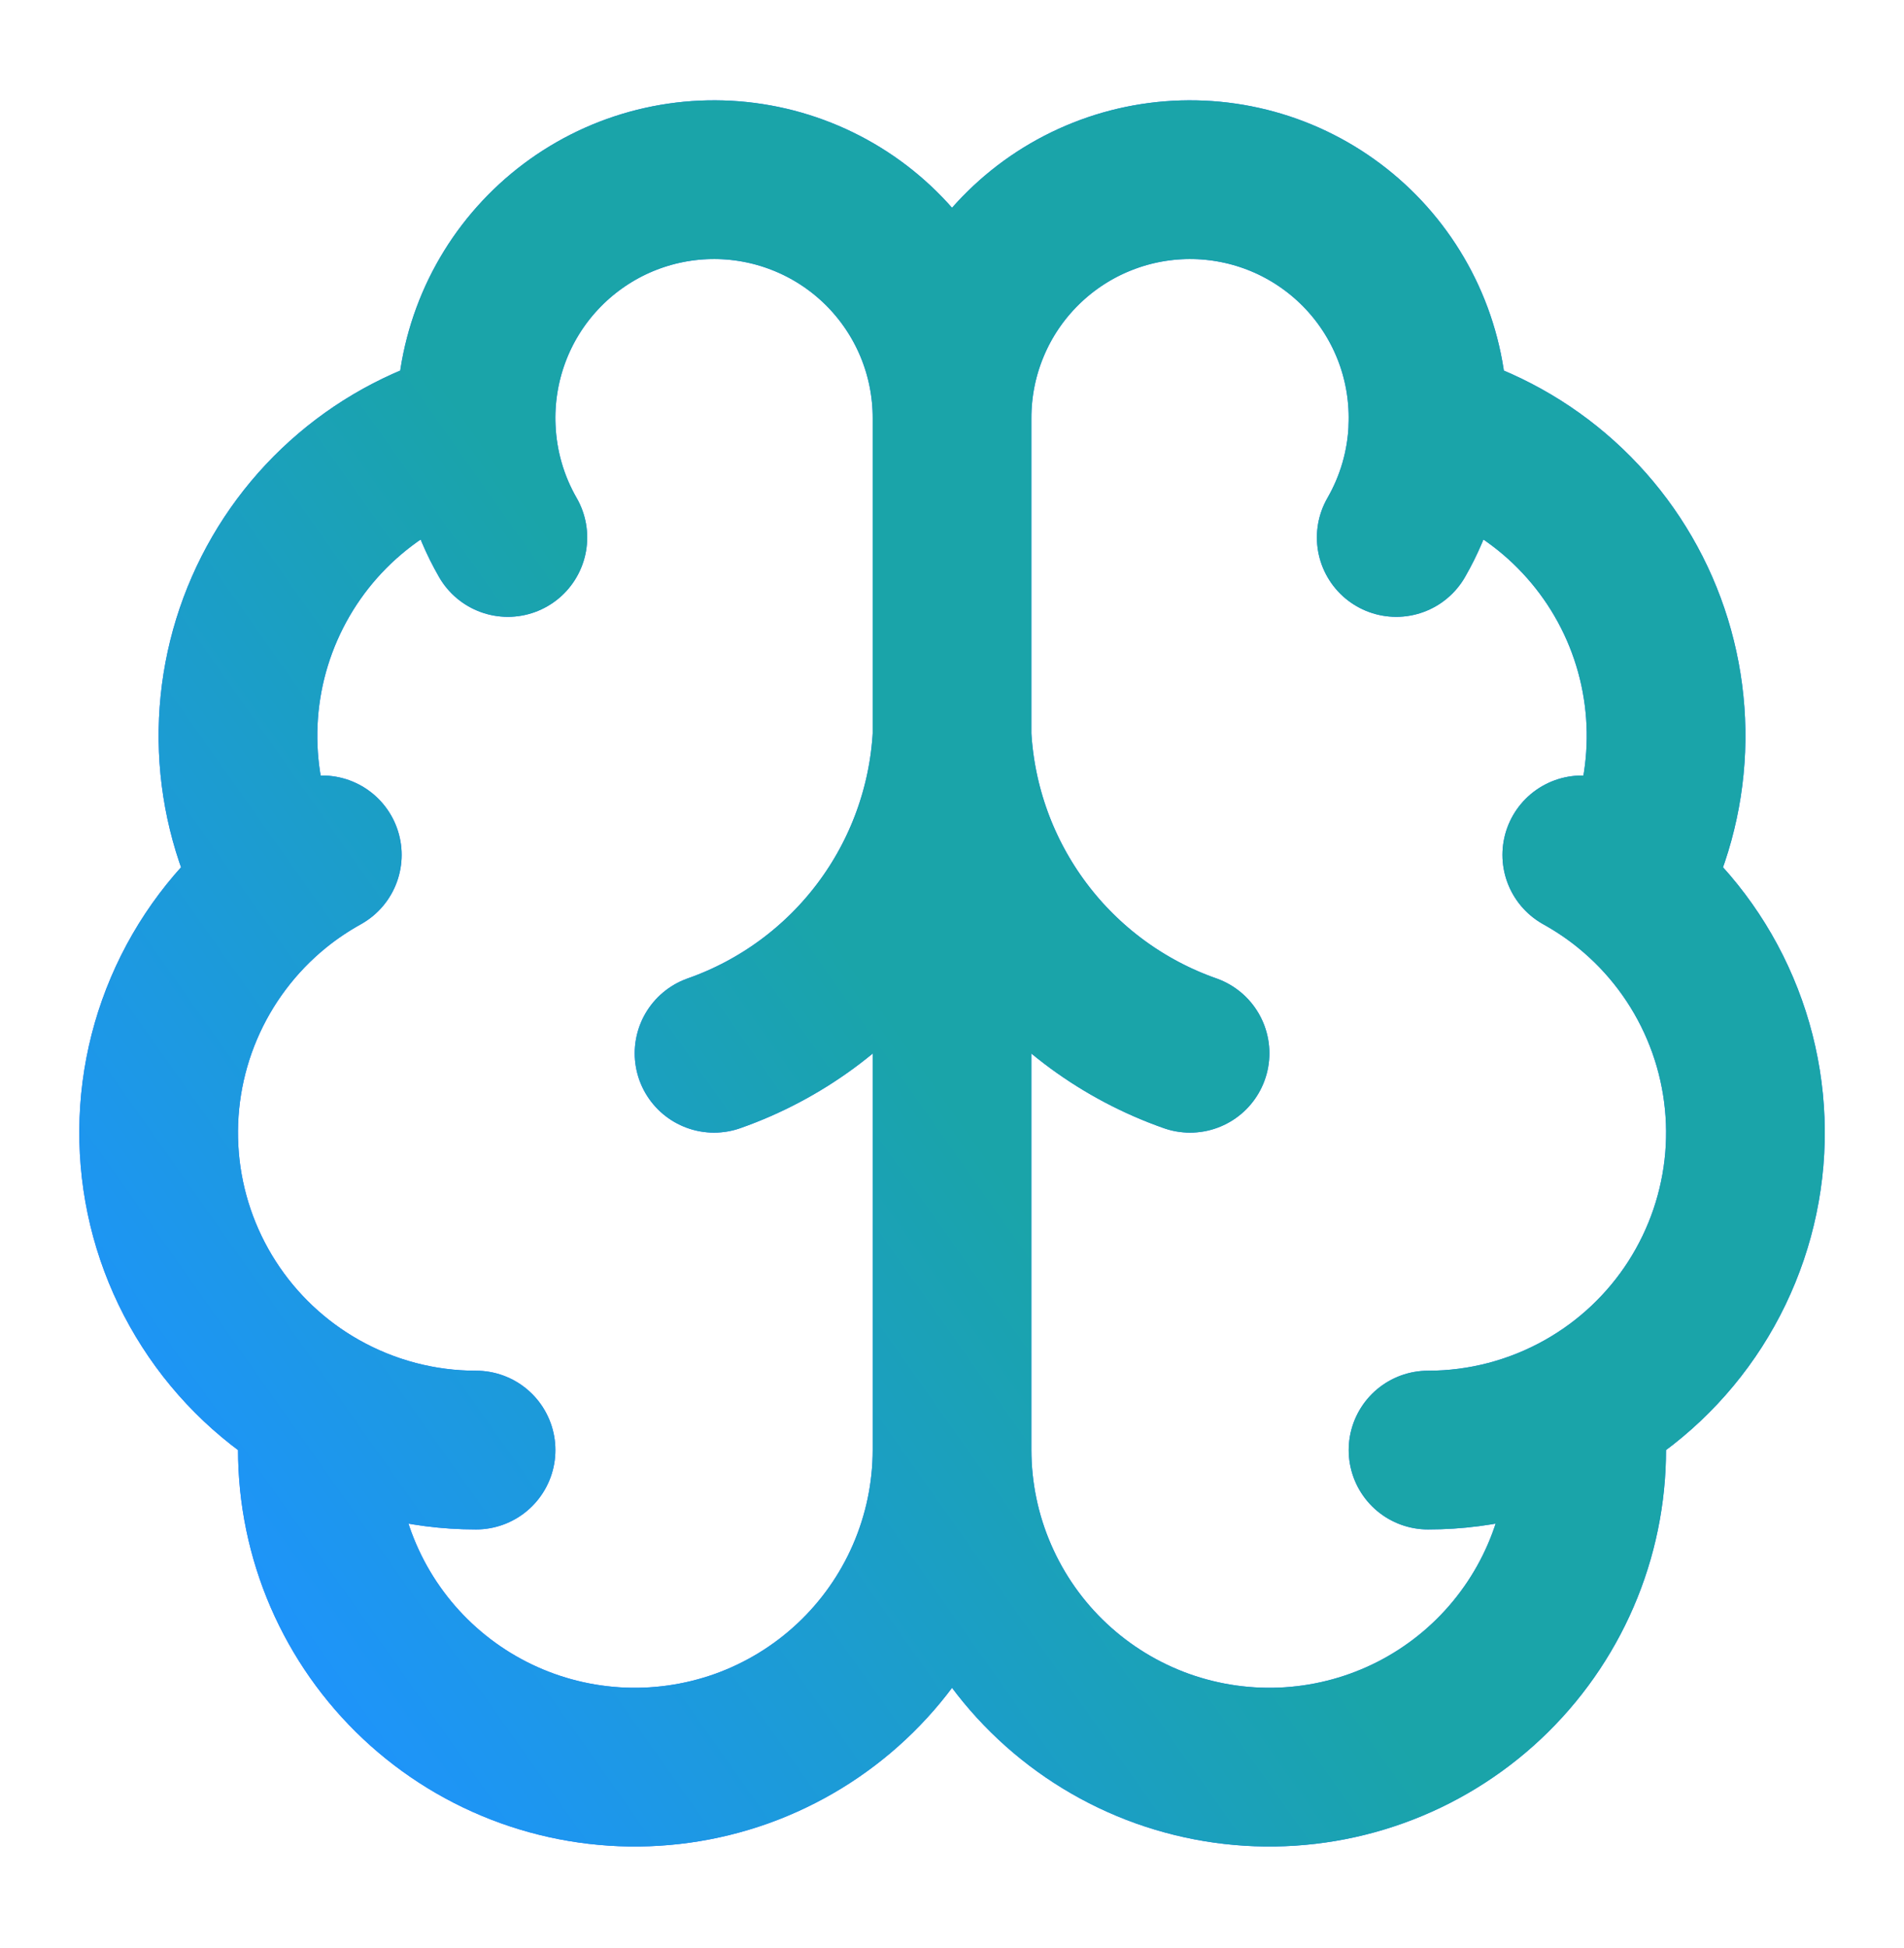
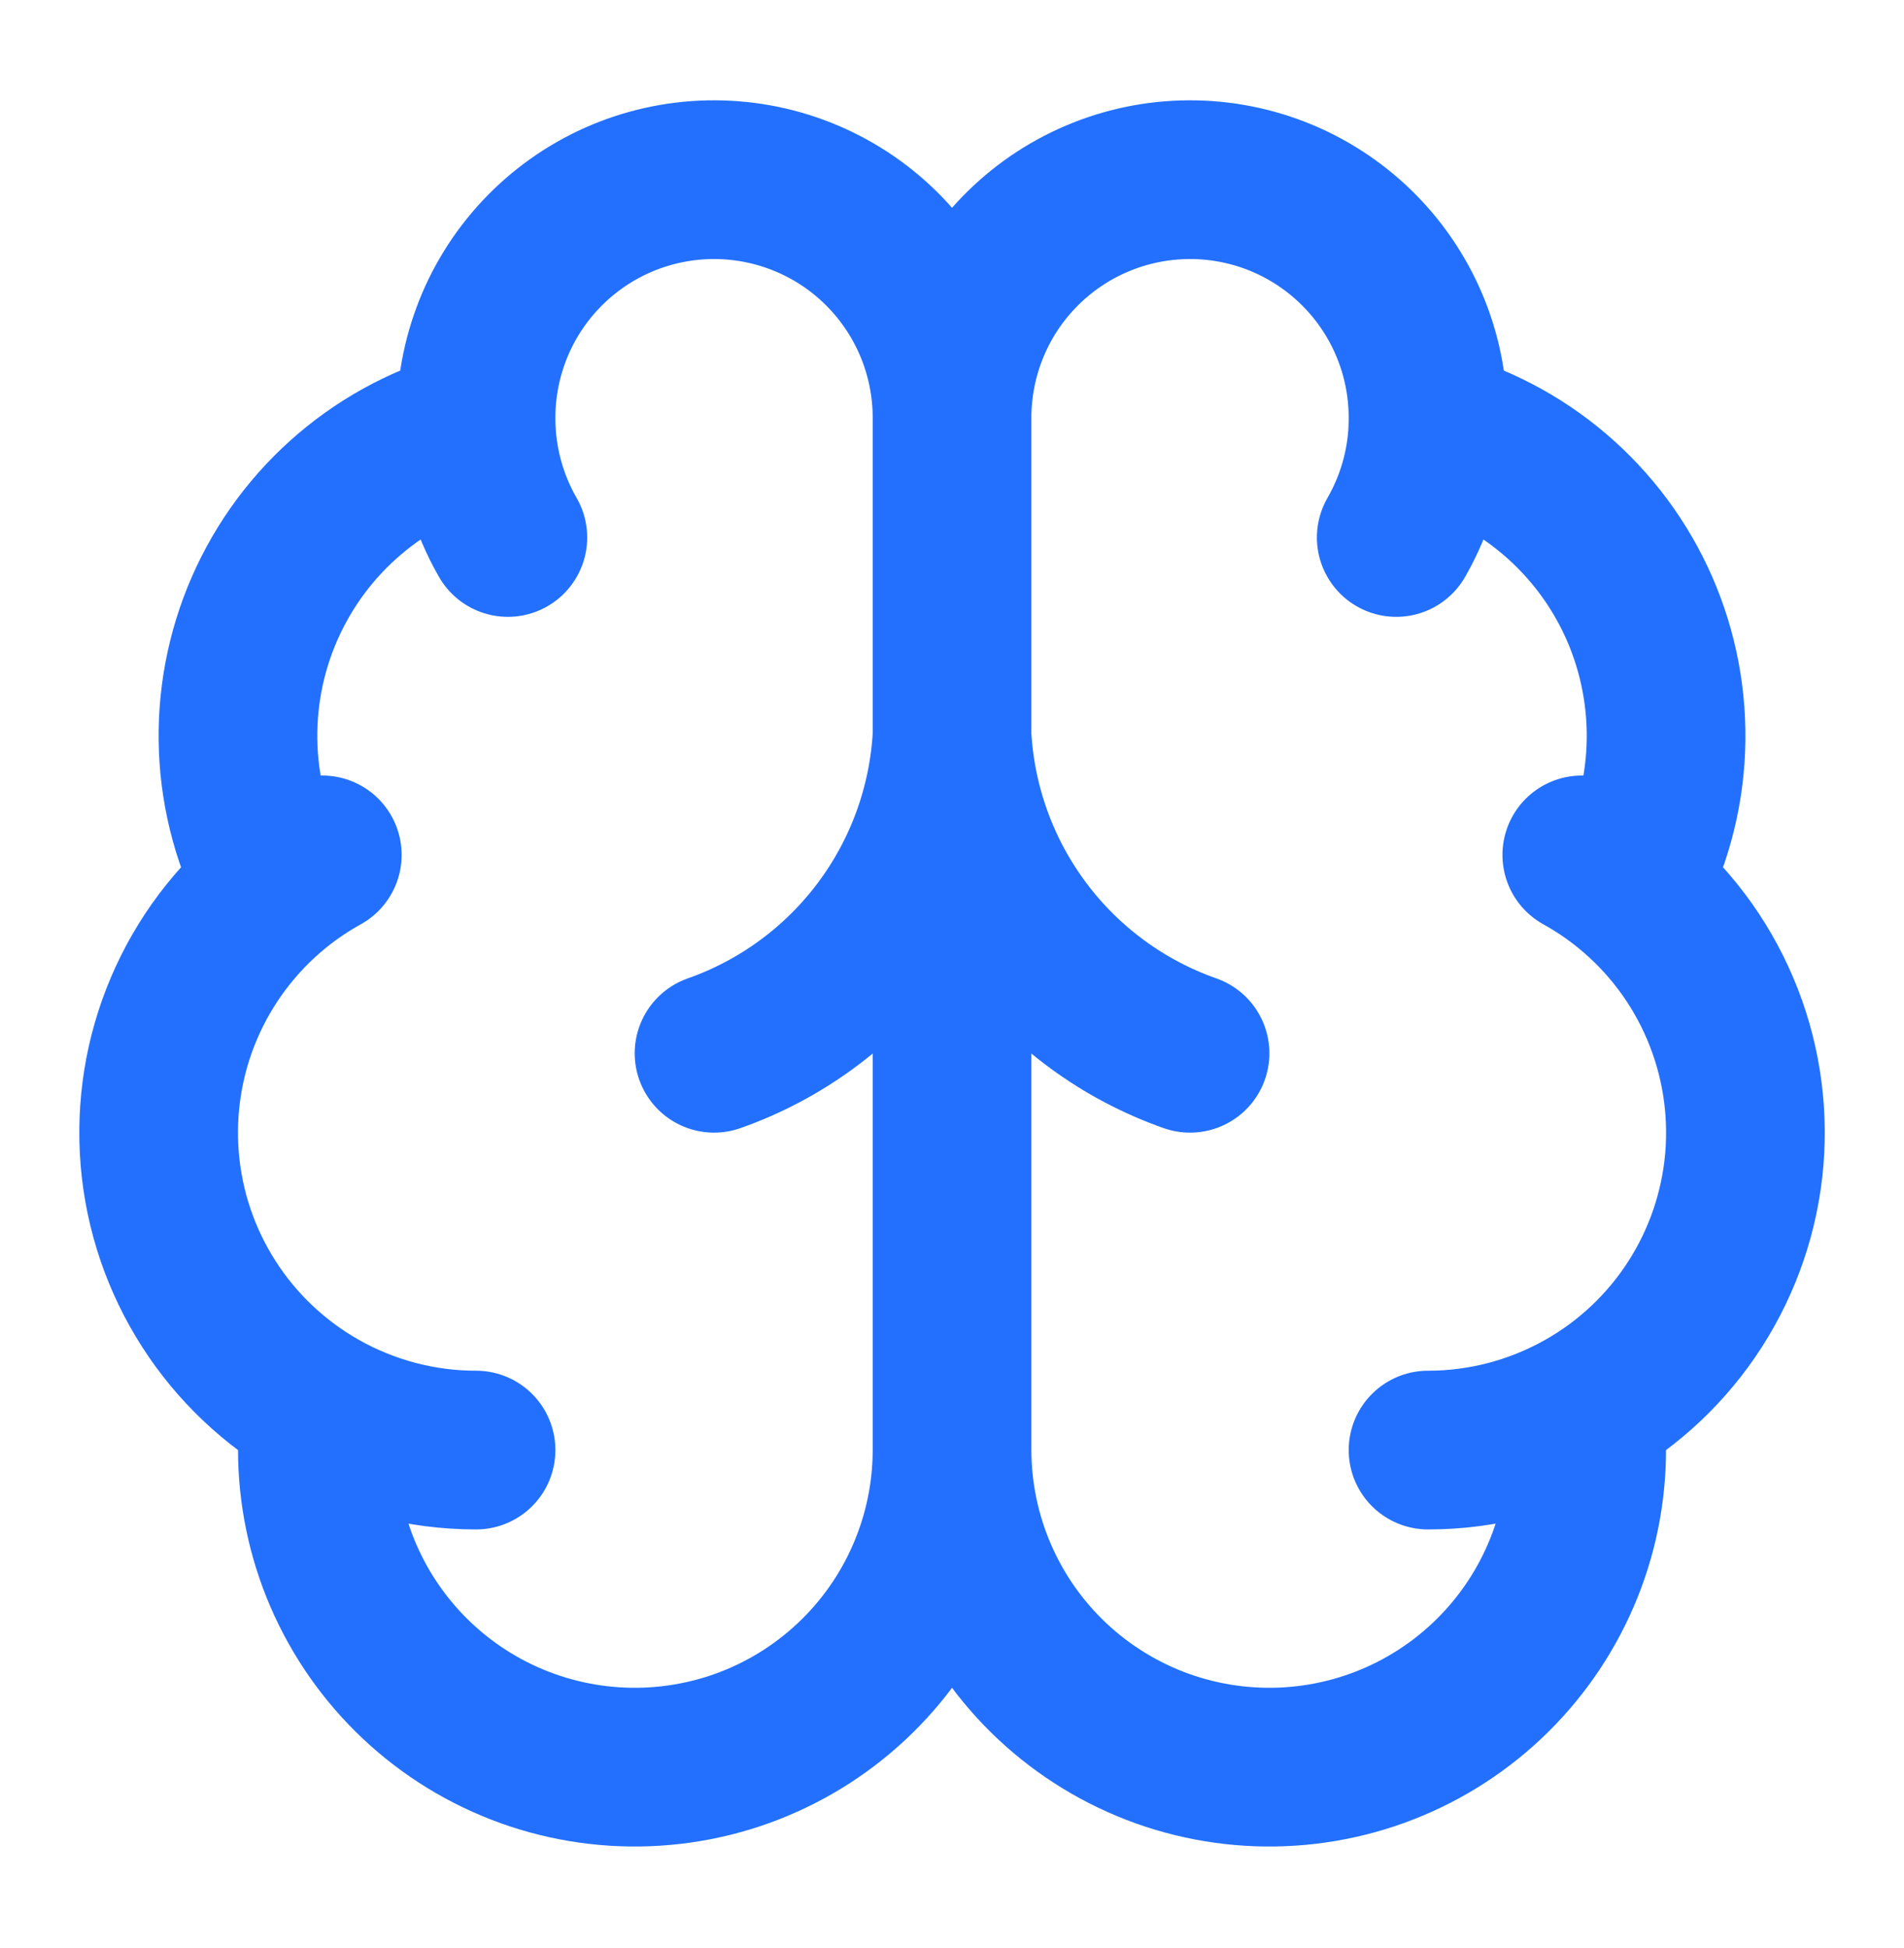
<svg xmlns="http://www.w3.org/2000/svg" width="44" height="45" viewBox="0 0 44 45" fill="none">
  <path d="M22.001 9.667C22.003 8.934 21.858 8.207 21.576 7.531C21.293 6.854 20.878 6.241 20.355 5.727C19.832 5.213 19.211 4.809 18.53 4.539C17.848 4.268 17.119 4.137 16.386 4.152C15.653 4.167 14.931 4.329 14.261 4.627C13.591 4.926 12.988 5.356 12.487 5.891C11.985 6.426 11.596 7.056 11.342 7.744C11.088 8.432 10.974 9.163 11.006 9.896M22.001 9.667V33.5M22.001 9.667C21.999 8.934 22.143 8.207 22.426 7.531C22.708 6.854 23.123 6.241 23.647 5.727C24.17 5.213 24.79 4.809 25.472 4.539C26.153 4.268 26.882 4.137 27.615 4.152C28.348 4.167 29.071 4.329 29.741 4.627C30.41 4.926 31.014 5.356 31.515 5.891C32.016 6.426 32.405 7.056 32.66 7.744C32.914 8.432 33.028 9.163 32.995 9.896C34.073 10.173 35.073 10.692 35.921 11.413C36.768 12.134 37.441 13.038 37.887 14.057C38.333 15.077 38.541 16.184 38.496 17.296C38.451 18.408 38.154 19.495 37.626 20.474M11.006 9.896C9.929 10.173 8.928 10.692 8.081 11.413C7.233 12.134 6.561 13.038 6.115 14.057C5.668 15.077 5.46 16.184 5.505 17.296C5.55 18.408 5.848 19.495 6.375 20.474M11.006 9.896C11.043 10.783 11.293 11.648 11.736 12.417M6.375 20.474C5.448 21.228 4.719 22.196 4.251 23.296C3.783 24.395 3.592 25.592 3.692 26.783C3.792 27.973 4.182 29.121 4.828 30.127C5.473 31.132 6.354 31.965 7.395 32.552M6.375 20.474C6.711 20.201 7.07 19.96 7.448 19.75M7.395 32.552C7.266 33.546 7.343 34.556 7.62 35.52C7.897 36.483 8.369 37.379 9.006 38.153C9.643 38.927 10.432 39.562 11.324 40.019C12.216 40.476 13.192 40.745 14.193 40.81C15.193 40.875 16.196 40.734 17.14 40.397C18.083 40.059 18.948 39.531 19.679 38.846C20.411 38.161 20.995 37.333 21.394 36.413C21.793 35.494 22 34.502 22.001 33.5M7.395 32.552C8.495 33.173 9.737 33.501 11.001 33.5M22.001 33.5C22.002 34.502 22.208 35.494 22.608 36.413C23.007 37.333 23.59 38.161 24.322 38.846C25.054 39.531 25.918 40.059 26.862 40.397C27.806 40.734 28.809 40.875 29.809 40.81C30.809 40.745 31.785 40.476 32.678 40.019C33.57 39.562 34.359 38.927 34.996 38.153C35.633 37.379 36.105 36.483 36.382 35.52C36.659 34.556 36.735 33.546 36.607 32.552M37.626 20.474C38.554 21.228 39.283 22.196 39.75 23.296C40.218 24.395 40.41 25.592 40.31 26.783C40.209 27.973 39.819 29.121 39.174 30.127C38.529 31.132 37.647 31.965 36.607 32.552M37.626 20.474C37.291 20.201 36.932 19.96 36.554 19.75M36.607 32.552C35.506 33.173 34.264 33.501 33.001 33.5M27.501 24.333C25.962 23.792 24.617 22.806 23.639 21.501C22.66 20.196 22.09 18.629 22.001 17C21.912 18.629 21.342 20.196 20.363 21.501C19.384 22.806 18.04 23.792 16.501 24.333M32.266 12.417C32.709 11.648 32.96 10.783 32.997 9.896" stroke="#2370FF" stroke-width="3.667" stroke-linecap="round" stroke-linejoin="round" />
-   <path d="M22.001 9.667C22.003 8.934 21.858 8.207 21.576 7.531C21.293 6.854 20.878 6.241 20.355 5.727C19.832 5.213 19.211 4.809 18.53 4.539C17.848 4.268 17.119 4.137 16.386 4.152C15.653 4.167 14.931 4.329 14.261 4.627C13.591 4.926 12.988 5.356 12.487 5.891C11.985 6.426 11.596 7.056 11.342 7.744C11.088 8.432 10.974 9.163 11.006 9.896M22.001 9.667V33.5M22.001 9.667C21.999 8.934 22.143 8.207 22.426 7.531C22.708 6.854 23.123 6.241 23.647 5.727C24.17 5.213 24.79 4.809 25.472 4.539C26.153 4.268 26.882 4.137 27.615 4.152C28.348 4.167 29.071 4.329 29.741 4.627C30.41 4.926 31.014 5.356 31.515 5.891C32.016 6.426 32.405 7.056 32.66 7.744C32.914 8.432 33.028 9.163 32.995 9.896C34.073 10.173 35.073 10.692 35.921 11.413C36.768 12.134 37.441 13.038 37.887 14.057C38.333 15.077 38.541 16.184 38.496 17.296C38.451 18.408 38.154 19.495 37.626 20.474M11.006 9.896C9.929 10.173 8.928 10.692 8.081 11.413C7.233 12.134 6.561 13.038 6.115 14.057C5.668 15.077 5.46 16.184 5.505 17.296C5.55 18.408 5.848 19.495 6.375 20.474M11.006 9.896C11.043 10.783 11.293 11.648 11.736 12.417M6.375 20.474C5.448 21.228 4.719 22.196 4.251 23.296C3.783 24.395 3.592 25.592 3.692 26.783C3.792 27.973 4.182 29.121 4.828 30.127C5.473 31.132 6.354 31.965 7.395 32.552M6.375 20.474C6.711 20.201 7.07 19.96 7.448 19.75M7.395 32.552C7.266 33.546 7.343 34.556 7.62 35.52C7.897 36.483 8.369 37.379 9.006 38.153C9.643 38.927 10.432 39.562 11.324 40.019C12.216 40.476 13.192 40.745 14.193 40.81C15.193 40.875 16.196 40.734 17.14 40.397C18.083 40.059 18.948 39.531 19.679 38.846C20.411 38.161 20.995 37.333 21.394 36.413C21.793 35.494 22 34.502 22.001 33.5M7.395 32.552C8.495 33.173 9.737 33.501 11.001 33.5M22.001 33.5C22.002 34.502 22.208 35.494 22.608 36.413C23.007 37.333 23.59 38.161 24.322 38.846C25.054 39.531 25.918 40.059 26.862 40.397C27.806 40.734 28.809 40.875 29.809 40.81C30.809 40.745 31.785 40.476 32.678 40.019C33.57 39.562 34.359 38.927 34.996 38.153C35.633 37.379 36.105 36.483 36.382 35.52C36.659 34.556 36.735 33.546 36.607 32.552M37.626 20.474C38.554 21.228 39.283 22.196 39.75 23.296C40.218 24.395 40.41 25.592 40.31 26.783C40.209 27.973 39.819 29.121 39.174 30.127C38.529 31.132 37.647 31.965 36.607 32.552M37.626 20.474C37.291 20.201 36.932 19.96 36.554 19.75M36.607 32.552C35.506 33.173 34.264 33.501 33.001 33.5M27.501 24.333C25.962 23.792 24.617 22.806 23.639 21.501C22.66 20.196 22.09 18.629 22.001 17C21.912 18.629 21.342 20.196 20.363 21.501C19.384 22.806 18.04 23.792 16.501 24.333M32.266 12.417C32.709 11.648 32.96 10.783 32.997 9.896" stroke="url(#paint0_linear_146_19352)" stroke-width="3.667" stroke-linecap="round" stroke-linejoin="round" />
  <defs>
    <linearGradient id="paint0_linear_146_19352" x1="8.905" y1="43.445" x2="44.532" y2="18.27" gradientUnits="userSpaceOnUse">
      <stop stop-color="#1E93FF" />
      <stop offset="0.483" stop-color="#1AA4A9" />
    </linearGradient>
  </defs>
</svg>